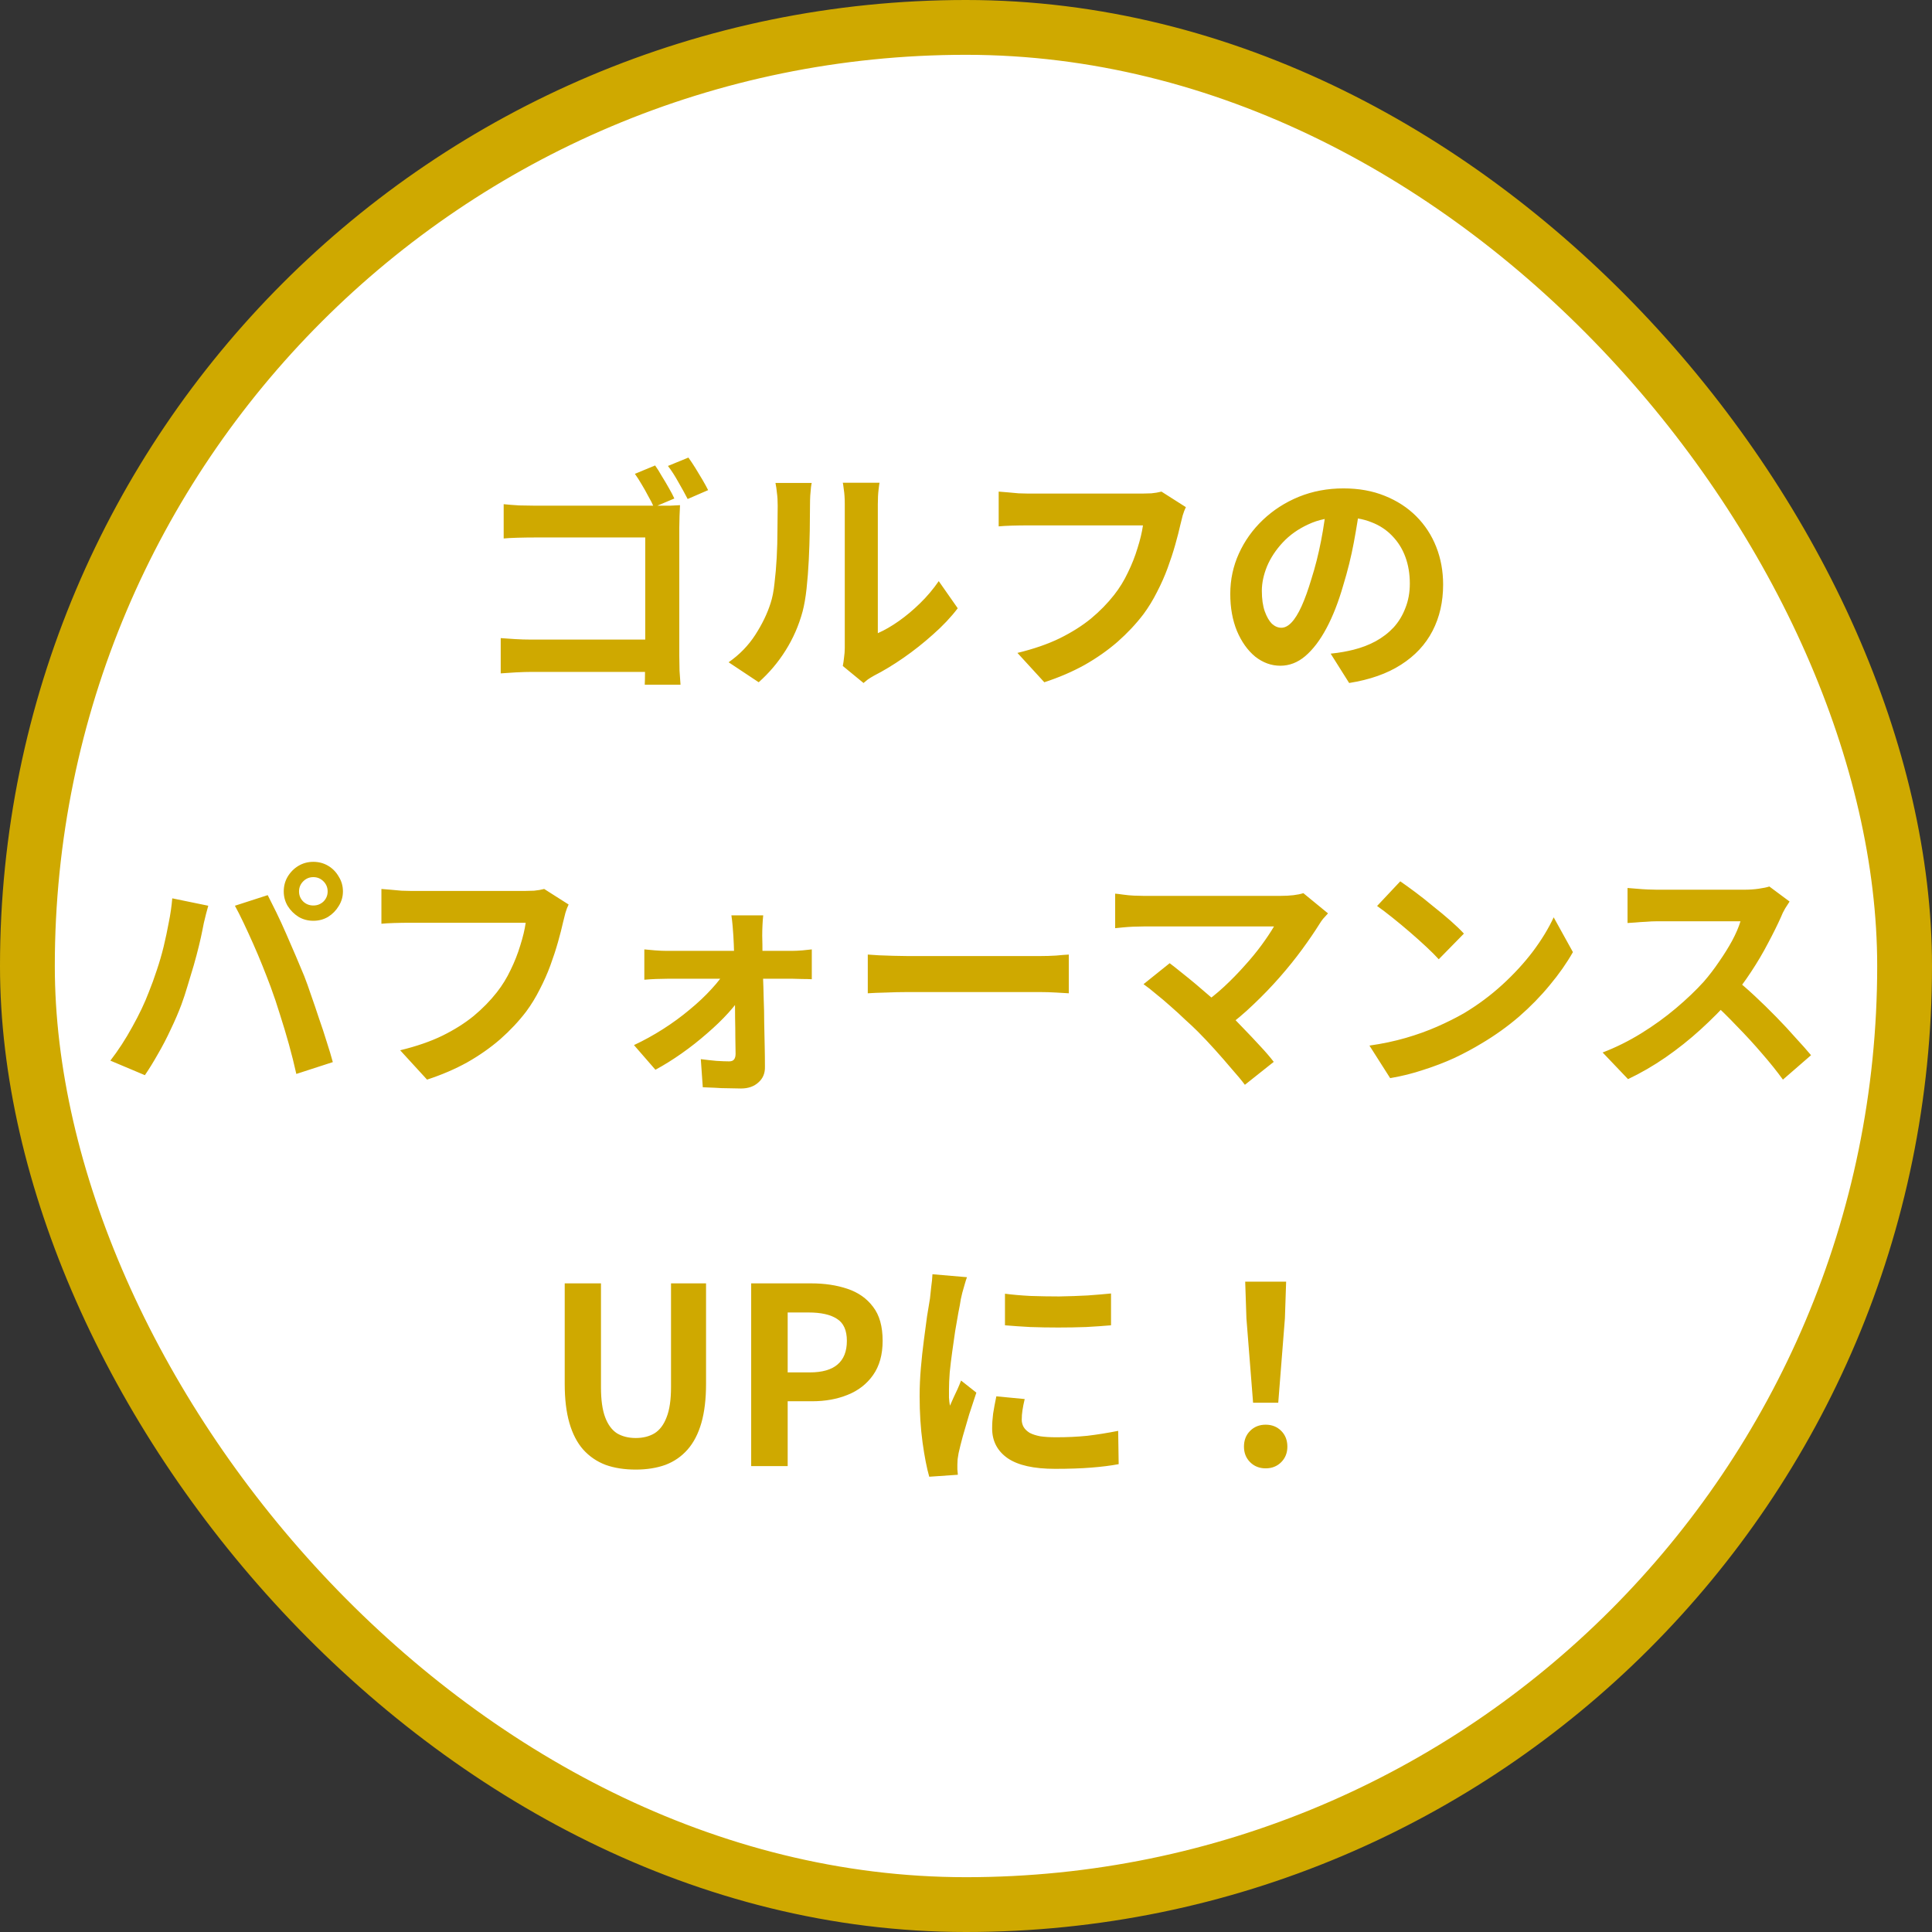
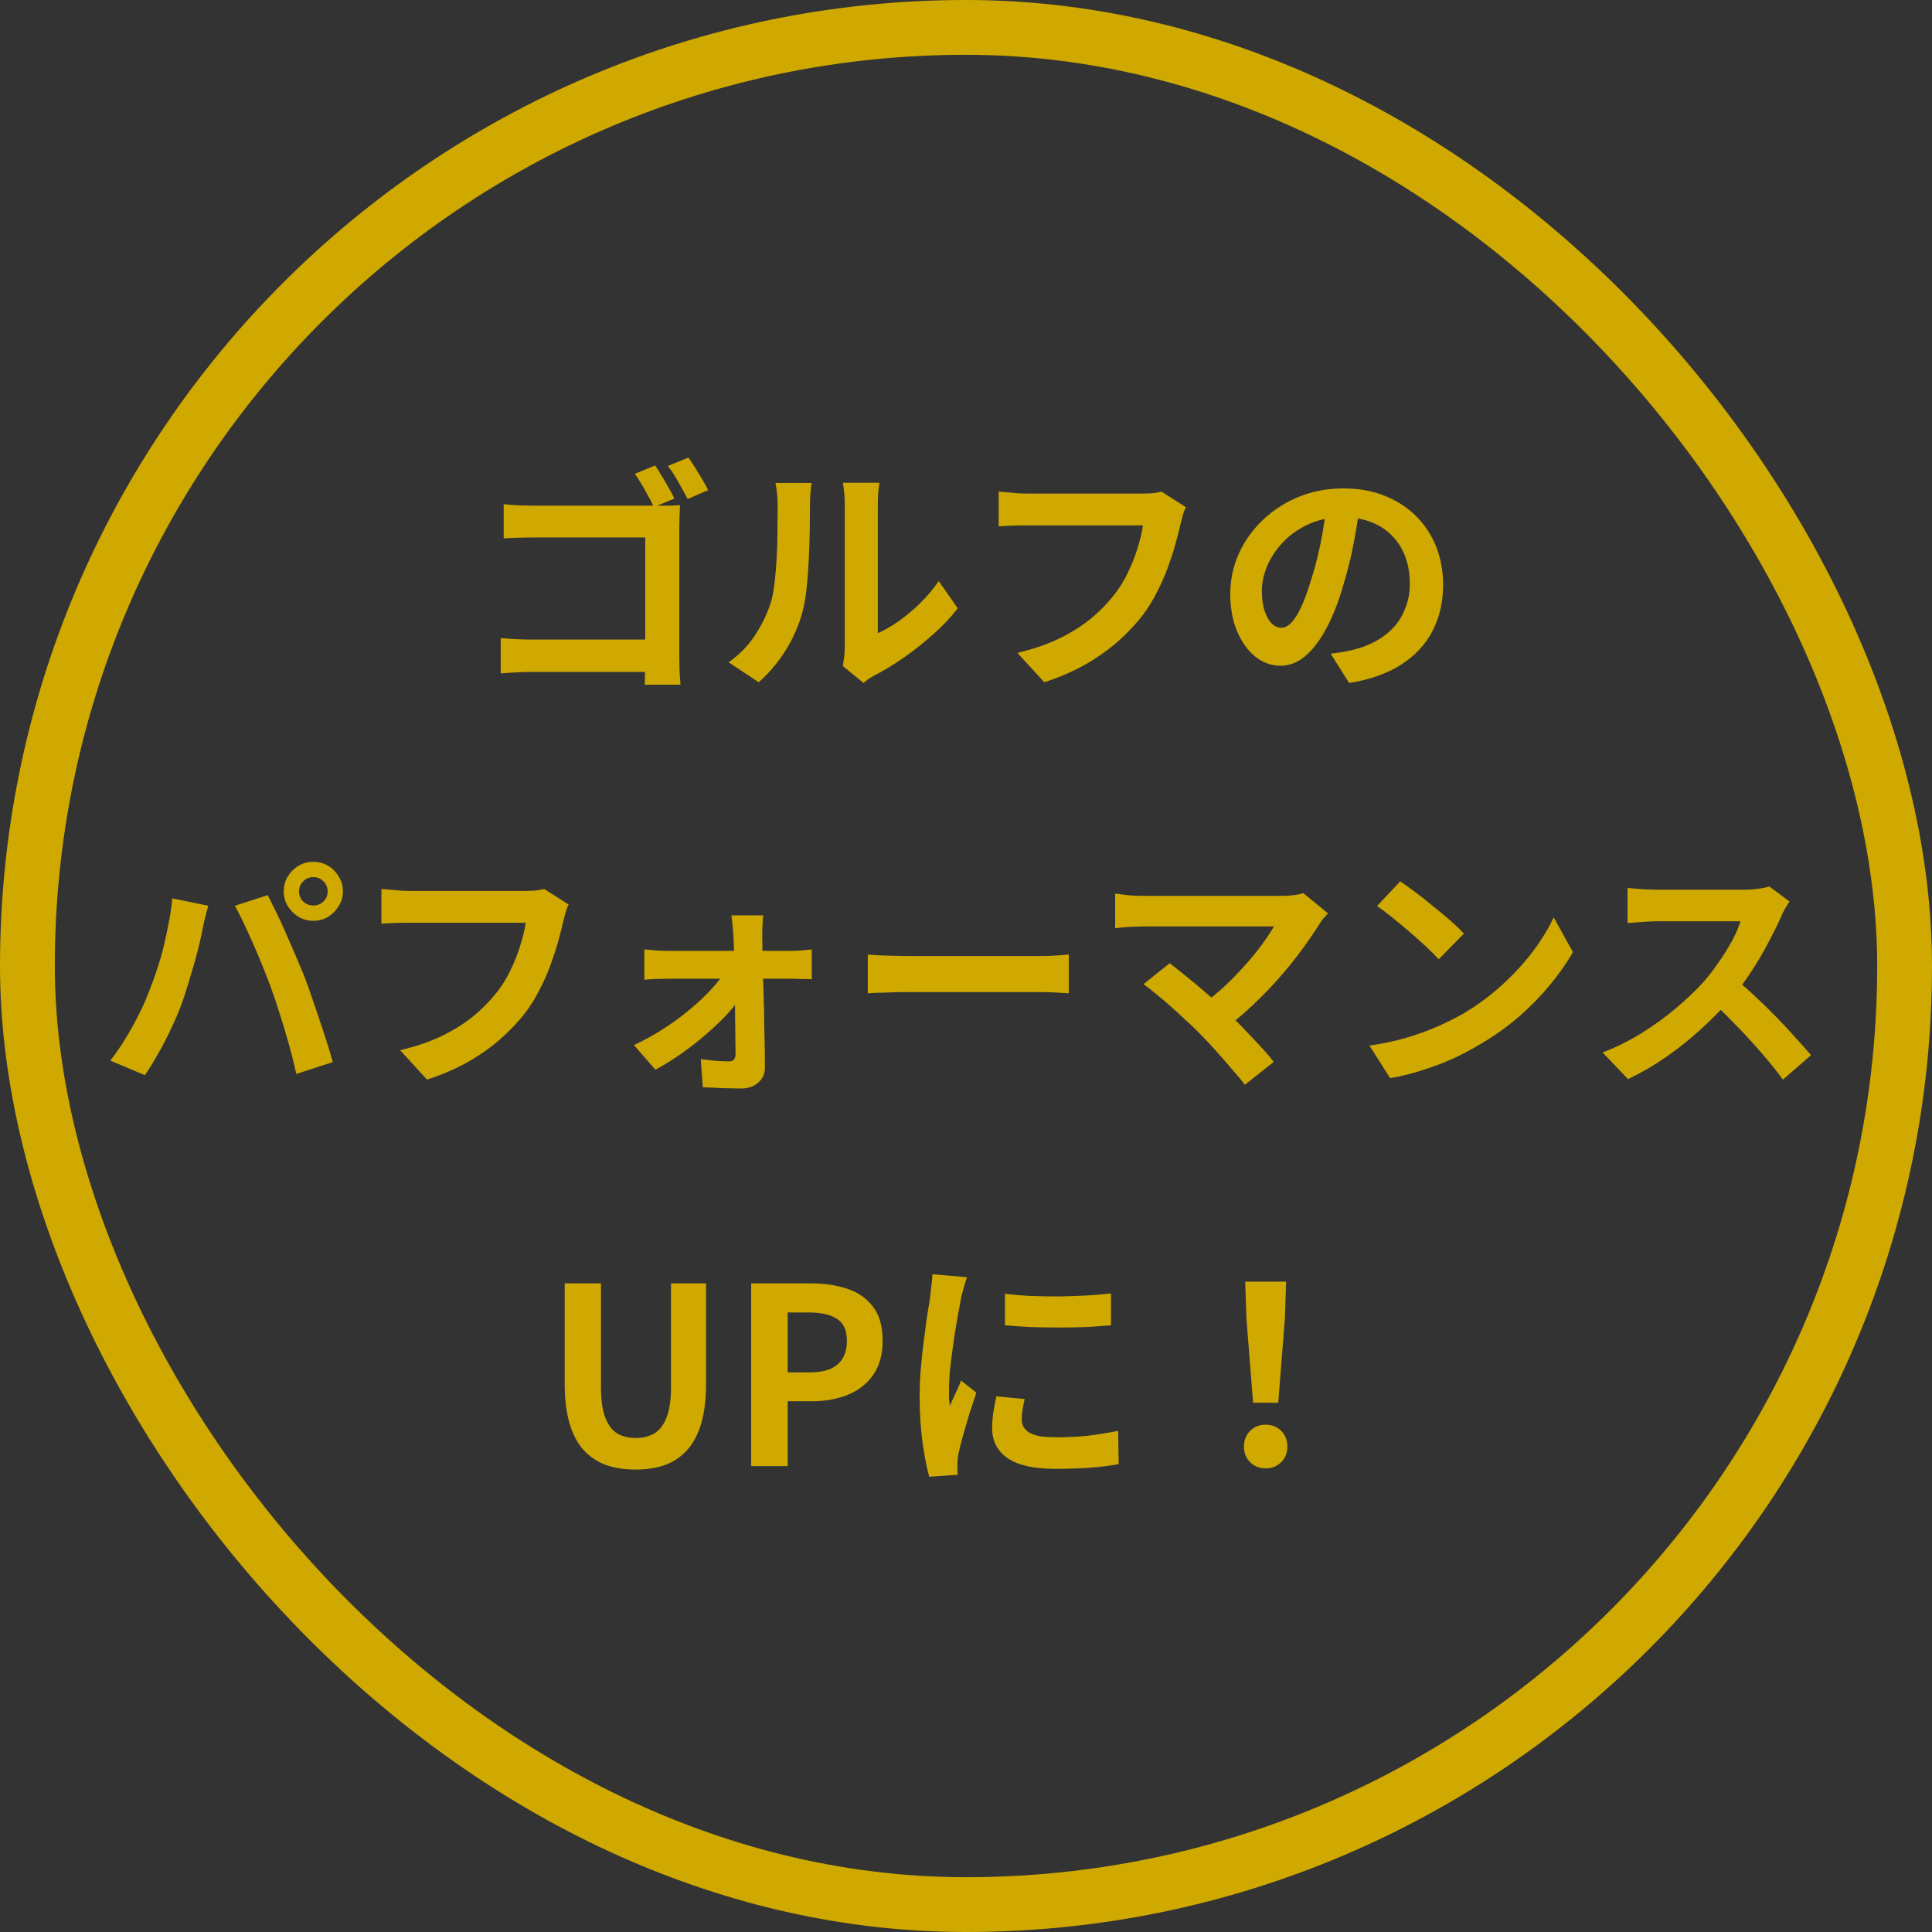
<svg xmlns="http://www.w3.org/2000/svg" width="141" height="141" viewBox="0 0 141 141" fill="none">
  <rect x="0" y="0" width="141" height="141" fill="#333333" stroke="none" />
-   <rect x="2" y="2" width="137" height="137" rx="68.5" fill="white" />
  <rect x="2" y="2" width="137" height="137" rx="68.5" stroke="#CFA900" stroke-width="4" />
  <path d="M47.811 33.97C47.967 34.186 48.129 34.444 48.297 34.744C48.477 35.032 48.651 35.326 48.819 35.626C48.987 35.914 49.119 36.166 49.215 36.382L47.721 37.012C47.613 36.76 47.475 36.49 47.307 36.202C47.151 35.902 46.989 35.614 46.821 35.338C46.653 35.05 46.491 34.798 46.335 34.582L47.811 33.97ZM50.241 33.394C50.397 33.61 50.565 33.862 50.745 34.15C50.925 34.438 51.099 34.726 51.267 35.014C51.435 35.302 51.573 35.554 51.681 35.77L50.187 36.418C49.995 36.046 49.767 35.632 49.503 35.176C49.251 34.72 48.999 34.33 48.747 34.006L50.241 33.394ZM36.759 36.796C37.095 36.832 37.473 36.862 37.893 36.886C38.313 36.898 38.679 36.904 38.991 36.904H48.045C48.321 36.904 48.615 36.904 48.927 36.904C49.251 36.892 49.485 36.88 49.629 36.868C49.617 37.072 49.605 37.336 49.593 37.66C49.581 37.972 49.575 38.26 49.575 38.524V47.848C49.575 48.16 49.581 48.526 49.593 48.946C49.617 49.366 49.641 49.708 49.665 49.972H47.055C47.067 49.708 47.073 49.414 47.073 49.09C47.085 48.778 47.091 48.46 47.091 48.136V39.226H38.991C38.607 39.226 38.199 39.232 37.767 39.244C37.347 39.256 37.011 39.274 36.759 39.298V36.796ZM36.543 46.57C36.843 46.594 37.191 46.618 37.587 46.642C37.983 46.666 38.379 46.678 38.775 46.678H48.513V49.036H38.847C38.499 49.036 38.097 49.048 37.641 49.072C37.197 49.096 36.831 49.12 36.543 49.144V46.57ZM61.509 48.604C61.545 48.424 61.575 48.22 61.599 47.992C61.635 47.752 61.653 47.512 61.653 47.272C61.653 47.14 61.653 46.876 61.653 46.48C61.653 46.084 61.653 45.604 61.653 45.04C61.653 44.476 61.653 43.87 61.653 43.222C61.653 42.562 61.653 41.896 61.653 41.224C61.653 40.552 61.653 39.922 61.653 39.334C61.653 38.734 61.653 38.212 61.653 37.768C61.653 37.312 61.653 36.982 61.653 36.778C61.653 36.37 61.629 36.016 61.581 35.716C61.545 35.416 61.521 35.254 61.509 35.23H64.191C64.179 35.254 64.155 35.422 64.119 35.734C64.083 36.034 64.065 36.388 64.065 36.796C64.065 37 64.065 37.306 64.065 37.714C64.065 38.11 64.065 38.572 64.065 39.1C64.065 39.616 64.065 40.168 64.065 40.756C64.065 41.344 64.065 41.926 64.065 42.502C64.065 43.066 64.065 43.606 64.065 44.122C64.065 44.626 64.065 45.058 64.065 45.418C64.065 45.778 64.065 46.042 64.065 46.21C64.557 45.994 65.067 45.7 65.595 45.328C66.123 44.956 66.639 44.524 67.143 44.032C67.659 43.528 68.115 42.988 68.511 42.412L69.897 44.392C69.405 45.04 68.805 45.676 68.097 46.3C67.401 46.924 66.681 47.494 65.937 48.01C65.193 48.526 64.479 48.958 63.795 49.306C63.603 49.414 63.447 49.51 63.327 49.594C63.207 49.69 63.105 49.774 63.021 49.846L61.509 48.604ZM53.175 48.334C53.967 47.782 54.615 47.116 55.119 46.336C55.623 45.556 55.995 44.788 56.235 44.032C56.367 43.636 56.463 43.15 56.523 42.574C56.595 41.986 56.649 41.362 56.685 40.702C56.721 40.03 56.739 39.37 56.739 38.722C56.751 38.062 56.757 37.456 56.757 36.904C56.757 36.544 56.739 36.238 56.703 35.986C56.679 35.722 56.643 35.476 56.595 35.248H59.241C59.229 35.272 59.211 35.374 59.187 35.554C59.175 35.722 59.157 35.926 59.133 36.166C59.121 36.394 59.115 36.634 59.115 36.886C59.115 37.414 59.109 38.032 59.097 38.74C59.085 39.436 59.061 40.15 59.025 40.882C58.989 41.614 58.935 42.31 58.863 42.97C58.791 43.618 58.695 44.17 58.575 44.626C58.299 45.646 57.885 46.594 57.333 47.47C56.793 48.334 56.139 49.108 55.371 49.792L53.175 48.334ZM86.547 37.012C86.463 37.18 86.385 37.384 86.313 37.624C86.253 37.852 86.199 38.068 86.151 38.272C86.055 38.704 85.929 39.196 85.773 39.748C85.617 40.3 85.431 40.87 85.215 41.458C84.999 42.046 84.741 42.628 84.441 43.204C84.153 43.78 83.823 44.32 83.451 44.824C82.911 45.532 82.281 46.204 81.561 46.84C80.841 47.464 80.037 48.028 79.149 48.532C78.261 49.024 77.283 49.444 76.215 49.792L74.253 47.65C75.441 47.362 76.467 47.008 77.331 46.588C78.207 46.156 78.969 45.676 79.617 45.148C80.265 44.608 80.829 44.032 81.309 43.42C81.705 42.916 82.041 42.37 82.317 41.782C82.605 41.194 82.839 40.6 83.019 40C83.211 39.4 83.343 38.848 83.415 38.344C83.235 38.344 82.935 38.344 82.515 38.344C82.107 38.344 81.621 38.344 81.057 38.344C80.505 38.344 79.923 38.344 79.311 38.344C78.711 38.344 78.129 38.344 77.565 38.344C77.001 38.344 76.491 38.344 76.035 38.344C75.591 38.344 75.255 38.344 75.027 38.344C74.619 38.344 74.217 38.35 73.821 38.362C73.437 38.374 73.125 38.392 72.885 38.416V35.878C73.077 35.89 73.299 35.908 73.551 35.932C73.803 35.956 74.067 35.98 74.343 36.004C74.619 36.016 74.853 36.022 75.045 36.022C75.225 36.022 75.495 36.022 75.855 36.022C76.215 36.022 76.629 36.022 77.097 36.022C77.565 36.022 78.051 36.022 78.555 36.022C79.071 36.022 79.581 36.022 80.085 36.022C80.589 36.022 81.063 36.022 81.507 36.022C81.951 36.022 82.335 36.022 82.659 36.022C82.995 36.022 83.229 36.022 83.361 36.022C83.541 36.022 83.763 36.016 84.027 36.004C84.291 35.98 84.537 35.938 84.765 35.878L86.547 37.012ZM99.273 36.67C99.153 37.582 98.997 38.554 98.805 39.586C98.613 40.618 98.355 41.662 98.031 42.718C97.683 43.93 97.275 44.974 96.807 45.85C96.339 46.726 95.823 47.404 95.259 47.884C94.707 48.352 94.101 48.586 93.441 48.586C92.781 48.586 92.169 48.364 91.605 47.92C91.053 47.464 90.609 46.84 90.273 46.048C89.949 45.256 89.787 44.356 89.787 43.348C89.787 42.304 89.997 41.32 90.417 40.396C90.837 39.472 91.419 38.656 92.163 37.948C92.919 37.228 93.795 36.664 94.791 36.256C95.799 35.848 96.885 35.644 98.049 35.644C99.165 35.644 100.167 35.824 101.055 36.184C101.955 36.544 102.723 37.042 103.359 37.678C103.995 38.314 104.481 39.058 104.817 39.91C105.153 40.762 105.321 41.68 105.321 42.664C105.321 43.924 105.063 45.052 104.547 46.048C104.031 47.044 103.263 47.866 102.243 48.514C101.235 49.162 99.975 49.606 98.463 49.846L97.113 47.704C97.461 47.668 97.767 47.626 98.031 47.578C98.295 47.53 98.547 47.476 98.787 47.416C99.363 47.272 99.897 47.068 100.389 46.804C100.893 46.528 101.331 46.192 101.703 45.796C102.075 45.388 102.363 44.914 102.567 44.374C102.783 43.834 102.891 43.24 102.891 42.592C102.891 41.884 102.783 41.236 102.567 40.648C102.351 40.06 102.033 39.55 101.613 39.118C101.193 38.674 100.683 38.338 100.083 38.11C99.483 37.87 98.793 37.75 98.013 37.75C97.053 37.75 96.207 37.924 95.475 38.272C94.743 38.608 94.125 39.046 93.621 39.586C93.117 40.126 92.733 40.708 92.469 41.332C92.217 41.956 92.091 42.55 92.091 43.114C92.091 43.714 92.163 44.218 92.307 44.626C92.451 45.022 92.625 45.322 92.829 45.526C93.045 45.718 93.273 45.814 93.513 45.814C93.765 45.814 94.011 45.688 94.251 45.436C94.503 45.172 94.749 44.776 94.989 44.248C95.229 43.72 95.469 43.054 95.709 42.25C95.985 41.386 96.219 40.462 96.411 39.478C96.603 38.494 96.741 37.534 96.825 36.598L99.273 36.67ZM21.824 65.058C21.824 65.346 21.926 65.592 22.13 65.796C22.334 65.988 22.58 66.084 22.868 66.084C23.156 66.084 23.402 65.988 23.606 65.796C23.81 65.592 23.912 65.346 23.912 65.058C23.912 64.77 23.81 64.524 23.606 64.32C23.402 64.116 23.156 64.014 22.868 64.014C22.58 64.014 22.334 64.116 22.13 64.32C21.926 64.524 21.824 64.77 21.824 65.058ZM20.708 65.058C20.708 64.662 20.804 64.302 20.996 63.978C21.2 63.642 21.464 63.378 21.788 63.186C22.112 62.994 22.472 62.898 22.868 62.898C23.264 62.898 23.624 62.994 23.948 63.186C24.272 63.378 24.53 63.642 24.722 63.978C24.926 64.302 25.028 64.662 25.028 65.058C25.028 65.442 24.926 65.796 24.722 66.12C24.53 66.444 24.272 66.708 23.948 66.912C23.624 67.104 23.264 67.2 22.868 67.2C22.472 67.2 22.112 67.104 21.788 66.912C21.464 66.708 21.2 66.444 20.996 66.12C20.804 65.796 20.708 65.442 20.708 65.058ZM10.862 72.402C11.066 71.898 11.258 71.37 11.438 70.818C11.63 70.254 11.798 69.678 11.942 69.09C12.086 68.49 12.212 67.896 12.32 67.308C12.44 66.72 12.524 66.138 12.572 65.562L15.2 66.102C15.152 66.27 15.098 66.468 15.038 66.696C14.978 66.924 14.924 67.146 14.876 67.362C14.828 67.578 14.792 67.758 14.768 67.902C14.708 68.214 14.624 68.592 14.516 69.036C14.408 69.48 14.282 69.954 14.138 70.458C13.994 70.95 13.844 71.448 13.688 71.952C13.544 72.444 13.394 72.9 13.238 73.32C13.022 73.896 12.764 74.496 12.464 75.12C12.176 75.744 11.864 76.344 11.528 76.92C11.204 77.496 10.886 78.012 10.574 78.468L8.054 77.406C8.63 76.662 9.164 75.84 9.656 74.94C10.16 74.04 10.562 73.194 10.862 72.402ZM19.754 72.024C19.574 71.544 19.376 71.034 19.16 70.494C18.944 69.954 18.716 69.414 18.476 68.874C18.236 68.334 18.002 67.824 17.774 67.344C17.546 66.864 17.336 66.45 17.144 66.102L19.538 65.328C19.718 65.676 19.928 66.096 20.168 66.588C20.408 67.08 20.648 67.602 20.888 68.154C21.128 68.694 21.362 69.234 21.59 69.774C21.818 70.314 22.022 70.8 22.202 71.232C22.358 71.628 22.526 72.096 22.706 72.636C22.898 73.176 23.09 73.74 23.282 74.328C23.486 74.904 23.672 75.468 23.84 76.02C24.02 76.572 24.17 77.07 24.29 77.514L21.626 78.378C21.47 77.67 21.29 76.95 21.086 76.218C20.882 75.486 20.666 74.766 20.438 74.058C20.222 73.35 19.994 72.672 19.754 72.024ZM41.498 66.012C41.414 66.18 41.336 66.384 41.264 66.624C41.204 66.852 41.15 67.068 41.102 67.272C41.006 67.704 40.88 68.196 40.724 68.748C40.568 69.3 40.382 69.87 40.166 70.458C39.95 71.046 39.692 71.628 39.392 72.204C39.104 72.78 38.774 73.32 38.402 73.824C37.862 74.532 37.232 75.204 36.512 75.84C35.792 76.464 34.988 77.028 34.1 77.532C33.212 78.024 32.234 78.444 31.166 78.792L29.204 76.65C30.392 76.362 31.418 76.008 32.282 75.588C33.158 75.156 33.92 74.676 34.568 74.148C35.216 73.608 35.78 73.032 36.26 72.42C36.656 71.916 36.992 71.37 37.268 70.782C37.556 70.194 37.79 69.6 37.97 69C38.162 68.4 38.294 67.848 38.366 67.344C38.186 67.344 37.886 67.344 37.466 67.344C37.058 67.344 36.572 67.344 36.008 67.344C35.456 67.344 34.874 67.344 34.262 67.344C33.662 67.344 33.08 67.344 32.516 67.344C31.952 67.344 31.442 67.344 30.986 67.344C30.542 67.344 30.206 67.344 29.978 67.344C29.57 67.344 29.168 67.35 28.772 67.362C28.388 67.374 28.076 67.392 27.836 67.416V64.878C28.028 64.89 28.25 64.908 28.502 64.932C28.754 64.956 29.018 64.98 29.294 65.004C29.57 65.016 29.804 65.022 29.996 65.022C30.176 65.022 30.446 65.022 30.806 65.022C31.166 65.022 31.58 65.022 32.048 65.022C32.516 65.022 33.002 65.022 33.506 65.022C34.022 65.022 34.532 65.022 35.036 65.022C35.54 65.022 36.014 65.022 36.458 65.022C36.902 65.022 37.286 65.022 37.61 65.022C37.946 65.022 38.18 65.022 38.312 65.022C38.492 65.022 38.714 65.016 38.978 65.004C39.242 64.98 39.488 64.938 39.716 64.878L41.498 66.012ZM55.7 66.804C55.676 67.02 55.658 67.266 55.646 67.542C55.634 67.806 55.628 68.058 55.628 68.298C55.64 68.694 55.646 69.138 55.646 69.63C55.658 70.122 55.67 70.644 55.682 71.196C55.706 71.748 55.724 72.318 55.736 72.906C55.76 73.482 55.772 74.058 55.772 74.634C55.784 75.21 55.796 75.774 55.808 76.326C55.82 76.866 55.826 77.376 55.826 77.856C55.838 78.324 55.682 78.702 55.358 78.99C55.034 79.29 54.608 79.44 54.08 79.44C53.792 79.44 53.48 79.434 53.144 79.422C52.82 79.422 52.496 79.41 52.172 79.386C51.848 79.374 51.554 79.362 51.29 79.35L51.146 77.298C51.518 77.346 51.896 77.388 52.28 77.424C52.664 77.448 52.976 77.46 53.216 77.46C53.384 77.46 53.504 77.412 53.576 77.316C53.648 77.22 53.684 77.082 53.684 76.902C53.684 76.566 53.678 76.176 53.666 75.732C53.666 75.276 53.66 74.796 53.648 74.292C53.648 73.776 53.642 73.254 53.63 72.726C53.63 72.186 53.624 71.652 53.612 71.124C53.6 70.596 53.588 70.092 53.576 69.612C53.564 69.132 53.546 68.694 53.522 68.298C53.51 68.082 53.492 67.842 53.468 67.578C53.444 67.302 53.414 67.044 53.378 66.804H55.7ZM47.024 69.288C47.24 69.312 47.504 69.336 47.816 69.36C48.14 69.384 48.422 69.396 48.662 69.396C48.806 69.396 49.064 69.396 49.436 69.396C49.808 69.396 50.252 69.396 50.768 69.396C51.296 69.396 51.854 69.396 52.442 69.396C53.03 69.396 53.612 69.396 54.188 69.396C54.776 69.396 55.322 69.396 55.826 69.396C56.33 69.396 56.756 69.396 57.104 69.396C57.452 69.396 57.674 69.396 57.77 69.396C57.998 69.396 58.262 69.384 58.562 69.36C58.862 69.324 59.09 69.3 59.246 69.288V71.466C59.03 71.454 58.79 71.448 58.526 71.448C58.274 71.436 58.052 71.43 57.86 71.43C57.776 71.43 57.566 71.43 57.23 71.43C56.894 71.43 56.468 71.43 55.952 71.43C55.436 71.43 54.878 71.43 54.278 71.43C53.678 71.43 53.072 71.43 52.46 71.43C51.86 71.43 51.296 71.43 50.768 71.43C50.252 71.43 49.808 71.43 49.436 71.43C49.064 71.43 48.824 71.43 48.716 71.43C48.464 71.43 48.182 71.436 47.87 71.448C47.57 71.46 47.288 71.478 47.024 71.502V69.288ZM46.268 76.272C46.988 75.936 47.696 75.546 48.392 75.102C49.088 74.658 49.736 74.184 50.336 73.68C50.948 73.176 51.482 72.672 51.938 72.168C52.406 71.664 52.76 71.196 53 70.764L54.17 70.782L54.206 72.528C53.966 72.948 53.618 73.41 53.162 73.914C52.718 74.406 52.196 74.91 51.596 75.426C51.008 75.942 50.39 76.428 49.742 76.884C49.094 77.34 48.458 77.736 47.834 78.072L46.268 76.272ZM63.332 69.666C63.548 69.678 63.824 69.696 64.16 69.72C64.496 69.732 64.844 69.744 65.204 69.756C65.576 69.768 65.918 69.774 66.23 69.774C66.53 69.774 66.902 69.774 67.346 69.774C67.79 69.774 68.27 69.774 68.786 69.774C69.314 69.774 69.854 69.774 70.406 69.774C70.97 69.774 71.528 69.774 72.08 69.774C72.632 69.774 73.154 69.774 73.646 69.774C74.138 69.774 74.576 69.774 74.96 69.774C75.356 69.774 75.668 69.774 75.896 69.774C76.316 69.774 76.712 69.762 77.084 69.738C77.456 69.702 77.762 69.678 78.002 69.666V72.492C77.798 72.48 77.492 72.462 77.084 72.438C76.676 72.414 76.28 72.402 75.896 72.402C75.668 72.402 75.356 72.402 74.96 72.402C74.564 72.402 74.12 72.402 73.628 72.402C73.136 72.402 72.614 72.402 72.062 72.402C71.522 72.402 70.97 72.402 70.406 72.402C69.842 72.402 69.296 72.402 68.768 72.402C68.252 72.402 67.772 72.402 67.328 72.402C66.896 72.402 66.53 72.402 66.23 72.402C65.714 72.402 65.186 72.414 64.646 72.438C64.106 72.45 63.668 72.468 63.332 72.492V69.666ZM96.92 66.66C96.788 66.804 96.668 66.936 96.56 67.056C96.464 67.176 96.38 67.296 96.308 67.416C95.948 67.992 95.522 68.616 95.03 69.288C94.538 69.96 93.992 70.638 93.392 71.322C92.792 72.006 92.156 72.666 91.484 73.302C90.824 73.938 90.14 74.514 89.432 75.03L87.65 73.356C88.25 72.948 88.814 72.498 89.342 72.006C89.882 71.502 90.38 70.992 90.836 70.476C91.304 69.96 91.718 69.456 92.078 68.964C92.438 68.472 92.738 68.022 92.978 67.614C92.738 67.614 92.42 67.614 92.024 67.614C91.628 67.614 91.166 67.614 90.638 67.614C90.122 67.614 89.576 67.614 89 67.614C88.424 67.614 87.848 67.614 87.272 67.614C86.708 67.614 86.168 67.614 85.652 67.614C85.148 67.614 84.704 67.614 84.32 67.614C83.948 67.614 83.66 67.614 83.456 67.614C83.216 67.614 82.958 67.62 82.682 67.632C82.418 67.644 82.166 67.662 81.926 67.686C81.686 67.71 81.506 67.728 81.386 67.74V65.22C81.542 65.232 81.74 65.256 81.98 65.292C82.232 65.328 82.49 65.352 82.754 65.364C83.018 65.376 83.252 65.382 83.456 65.382C83.612 65.382 83.876 65.382 84.248 65.382C84.632 65.382 85.082 65.382 85.598 65.382C86.114 65.382 86.666 65.382 87.254 65.382C87.854 65.382 88.454 65.382 89.054 65.382C89.666 65.382 90.254 65.382 90.818 65.382C91.382 65.382 91.886 65.382 92.33 65.382C92.786 65.382 93.158 65.382 93.446 65.382C94.154 65.382 94.712 65.316 95.12 65.184L96.92 66.66ZM87.416 75.282C87.152 75.018 86.846 74.73 86.498 74.418C86.162 74.094 85.808 73.77 85.436 73.446C85.076 73.122 84.722 72.822 84.374 72.546C84.038 72.258 83.732 72.018 83.456 71.826L85.364 70.296C85.604 70.476 85.886 70.698 86.21 70.962C86.546 71.226 86.9 71.514 87.272 71.826C87.644 72.138 88.022 72.462 88.406 72.798C88.79 73.134 89.156 73.464 89.504 73.788C89.9 74.172 90.308 74.586 90.728 75.03C91.16 75.474 91.568 75.906 91.952 76.326C92.348 76.746 92.684 77.136 92.96 77.496L90.854 79.17C90.602 78.834 90.278 78.444 89.882 78C89.498 77.544 89.09 77.076 88.658 76.596C88.226 76.116 87.812 75.678 87.416 75.282ZM102.194 64.32C102.506 64.536 102.872 64.8 103.292 65.112C103.712 65.424 104.144 65.766 104.588 66.138C105.044 66.498 105.47 66.852 105.866 67.2C106.262 67.548 106.586 67.86 106.838 68.136L105.002 70.008C104.774 69.756 104.474 69.456 104.102 69.108C103.73 68.76 103.328 68.4 102.896 68.028C102.464 67.656 102.038 67.302 101.618 66.966C101.198 66.63 100.826 66.348 100.502 66.12L102.194 64.32ZM99.944 76.308C100.88 76.176 101.762 75.99 102.59 75.75C103.418 75.51 104.186 75.234 104.894 74.922C105.602 74.61 106.25 74.286 106.838 73.95C107.858 73.338 108.794 72.642 109.646 71.862C110.498 71.082 111.242 70.272 111.878 69.432C112.514 68.58 113.018 67.752 113.39 66.948L114.794 69.486C114.338 70.29 113.774 71.094 113.102 71.898C112.442 72.702 111.692 73.47 110.852 74.202C110.012 74.922 109.106 75.57 108.134 76.146C107.522 76.518 106.862 76.872 106.154 77.208C105.446 77.532 104.696 77.82 103.904 78.072C103.124 78.336 102.308 78.54 101.456 78.684L99.944 76.308ZM130.606 65.796C130.534 65.904 130.426 66.072 130.282 66.3C130.15 66.528 130.048 66.738 129.976 66.93C129.724 67.494 129.412 68.124 129.04 68.82C128.68 69.516 128.266 70.218 127.798 70.926C127.342 71.622 126.856 72.276 126.34 72.888C125.668 73.644 124.924 74.394 124.108 75.138C123.304 75.87 122.452 76.548 121.552 77.172C120.664 77.784 119.752 78.312 118.816 78.756L116.962 76.812C117.934 76.44 118.876 75.972 119.788 75.408C120.7 74.844 121.546 74.232 122.326 73.572C123.106 72.912 123.778 72.27 124.342 71.646C124.738 71.19 125.11 70.704 125.458 70.188C125.818 69.672 126.136 69.162 126.412 68.658C126.688 68.142 126.892 67.668 127.024 67.236C126.904 67.236 126.688 67.236 126.376 67.236C126.064 67.236 125.698 67.236 125.278 67.236C124.87 67.236 124.438 67.236 123.982 67.236C123.526 67.236 123.088 67.236 122.668 67.236C122.26 67.236 121.9 67.236 121.588 67.236C121.276 67.236 121.054 67.236 120.922 67.236C120.67 67.236 120.406 67.248 120.13 67.272C119.854 67.284 119.59 67.302 119.338 67.326C119.098 67.338 118.912 67.35 118.78 67.362V64.806C118.96 64.818 119.182 64.836 119.446 64.86C119.71 64.884 119.974 64.902 120.238 64.914C120.514 64.926 120.742 64.932 120.922 64.932C121.078 64.932 121.324 64.932 121.66 64.932C121.996 64.932 122.38 64.932 122.812 64.932C123.244 64.932 123.688 64.932 124.144 64.932C124.612 64.932 125.056 64.932 125.476 64.932C125.908 64.932 126.28 64.932 126.592 64.932C126.904 64.932 127.132 64.932 127.276 64.932C127.672 64.932 128.032 64.908 128.356 64.86C128.692 64.812 128.95 64.758 129.13 64.698L130.606 65.796ZM126.574 71.394C127.042 71.766 127.54 72.198 128.068 72.69C128.596 73.182 129.118 73.692 129.634 74.22C130.15 74.748 130.624 75.258 131.056 75.75C131.5 76.23 131.872 76.65 132.172 77.01L130.12 78.792C129.676 78.18 129.166 77.544 128.59 76.884C128.026 76.224 127.426 75.57 126.79 74.922C126.166 74.262 125.53 73.638 124.882 73.05L126.574 71.394ZM46.398 107.252C45.57 107.252 44.838 107.138 44.202 106.91C43.566 106.67 43.02 106.298 42.564 105.794C42.12 105.29 41.784 104.642 41.556 103.85C41.328 103.058 41.214 102.11 41.214 101.006V93.662H43.86V101.24C43.86 102.164 43.962 102.896 44.166 103.436C44.37 103.976 44.658 104.366 45.03 104.606C45.414 104.834 45.87 104.948 46.398 104.948C46.926 104.948 47.382 104.834 47.766 104.606C48.15 104.366 48.444 103.976 48.648 103.436C48.864 102.896 48.972 102.164 48.972 101.24V93.662H51.528V101.006C51.528 102.11 51.414 103.058 51.186 103.85C50.958 104.642 50.622 105.29 50.178 105.794C49.734 106.298 49.194 106.67 48.558 106.91C47.922 107.138 47.202 107.252 46.398 107.252ZM54.822 107V93.662H59.197C60.181 93.662 61.062 93.794 61.843 94.058C62.635 94.322 63.258 94.76 63.715 95.372C64.183 95.972 64.416 96.8 64.416 97.856C64.416 98.864 64.183 99.698 63.715 100.358C63.258 101.006 62.641 101.486 61.861 101.798C61.093 102.11 60.228 102.266 59.269 102.266H57.486V107H54.822ZM57.486 100.16H59.089C60.001 100.16 60.678 99.968 61.123 99.584C61.578 99.2 61.806 98.624 61.806 97.856C61.806 97.088 61.566 96.554 61.087 96.254C60.618 95.942 59.922 95.786 58.998 95.786H57.486V100.16ZM73.344 94.418C73.896 94.49 74.514 94.544 75.198 94.58C75.894 94.604 76.596 94.616 77.304 94.616C78.024 94.604 78.714 94.58 79.374 94.544C80.034 94.496 80.604 94.448 81.084 94.4V96.722C80.532 96.77 79.926 96.812 79.266 96.848C78.606 96.872 77.928 96.884 77.232 96.884C76.536 96.884 75.852 96.872 75.18 96.848C74.52 96.812 73.908 96.77 73.344 96.722V94.418ZM74.784 102.104C74.712 102.404 74.658 102.674 74.622 102.914C74.586 103.142 74.568 103.376 74.568 103.616C74.568 103.808 74.616 103.988 74.712 104.156C74.808 104.312 74.952 104.45 75.144 104.57C75.348 104.678 75.606 104.762 75.918 104.822C76.242 104.87 76.632 104.894 77.088 104.894C77.892 104.894 78.648 104.858 79.356 104.786C80.064 104.702 80.814 104.582 81.606 104.426L81.642 106.856C81.066 106.964 80.4 107.048 79.644 107.108C78.9 107.168 78.018 107.198 76.998 107.198C75.45 107.198 74.298 106.94 73.542 106.424C72.786 105.896 72.408 105.17 72.408 104.246C72.408 103.898 72.432 103.538 72.48 103.166C72.54 102.782 72.618 102.362 72.714 101.906L74.784 102.104ZM70.572 93.212C70.524 93.332 70.47 93.5 70.41 93.716C70.35 93.932 70.29 94.142 70.23 94.346C70.182 94.55 70.146 94.706 70.122 94.814C70.086 95.066 70.026 95.396 69.942 95.804C69.87 96.2 69.792 96.65 69.708 97.154C69.636 97.646 69.564 98.15 69.492 98.666C69.42 99.182 69.36 99.68 69.312 100.16C69.276 100.64 69.258 101.06 69.258 101.42C69.258 101.588 69.258 101.78 69.258 101.996C69.27 102.212 69.294 102.41 69.33 102.59C69.414 102.386 69.504 102.182 69.6 101.978C69.696 101.774 69.792 101.57 69.888 101.366C69.984 101.15 70.068 100.946 70.14 100.754L71.256 101.636C71.088 102.128 70.914 102.656 70.734 103.22C70.566 103.784 70.41 104.318 70.266 104.822C70.134 105.314 70.032 105.722 69.96 106.046C69.936 106.178 69.912 106.328 69.888 106.496C69.876 106.664 69.87 106.796 69.87 106.892C69.87 106.988 69.87 107.102 69.87 107.234C69.882 107.378 69.894 107.51 69.906 107.63L67.818 107.774C67.638 107.15 67.476 106.322 67.332 105.29C67.188 104.246 67.116 103.112 67.116 101.888C67.116 101.216 67.146 100.532 67.206 99.836C67.266 99.14 67.338 98.474 67.422 97.838C67.506 97.19 67.584 96.602 67.656 96.074C67.74 95.546 67.812 95.108 67.872 94.76C67.896 94.508 67.926 94.226 67.962 93.914C68.01 93.59 68.04 93.284 68.052 92.996L70.572 93.212ZM91.452 102.374L90.966 96.218L90.876 93.536H93.864L93.774 96.218L93.288 102.374H91.452ZM92.37 107.162C91.914 107.162 91.536 107.012 91.236 106.712C90.936 106.412 90.786 106.034 90.786 105.578C90.786 105.11 90.936 104.726 91.236 104.426C91.536 104.126 91.914 103.976 92.37 103.976C92.826 103.976 93.204 104.126 93.504 104.426C93.804 104.726 93.954 105.11 93.954 105.578C93.954 106.034 93.804 106.412 93.504 106.712C93.204 107.012 92.826 107.162 92.37 107.162Z" fill="#CFA900" />
</svg>